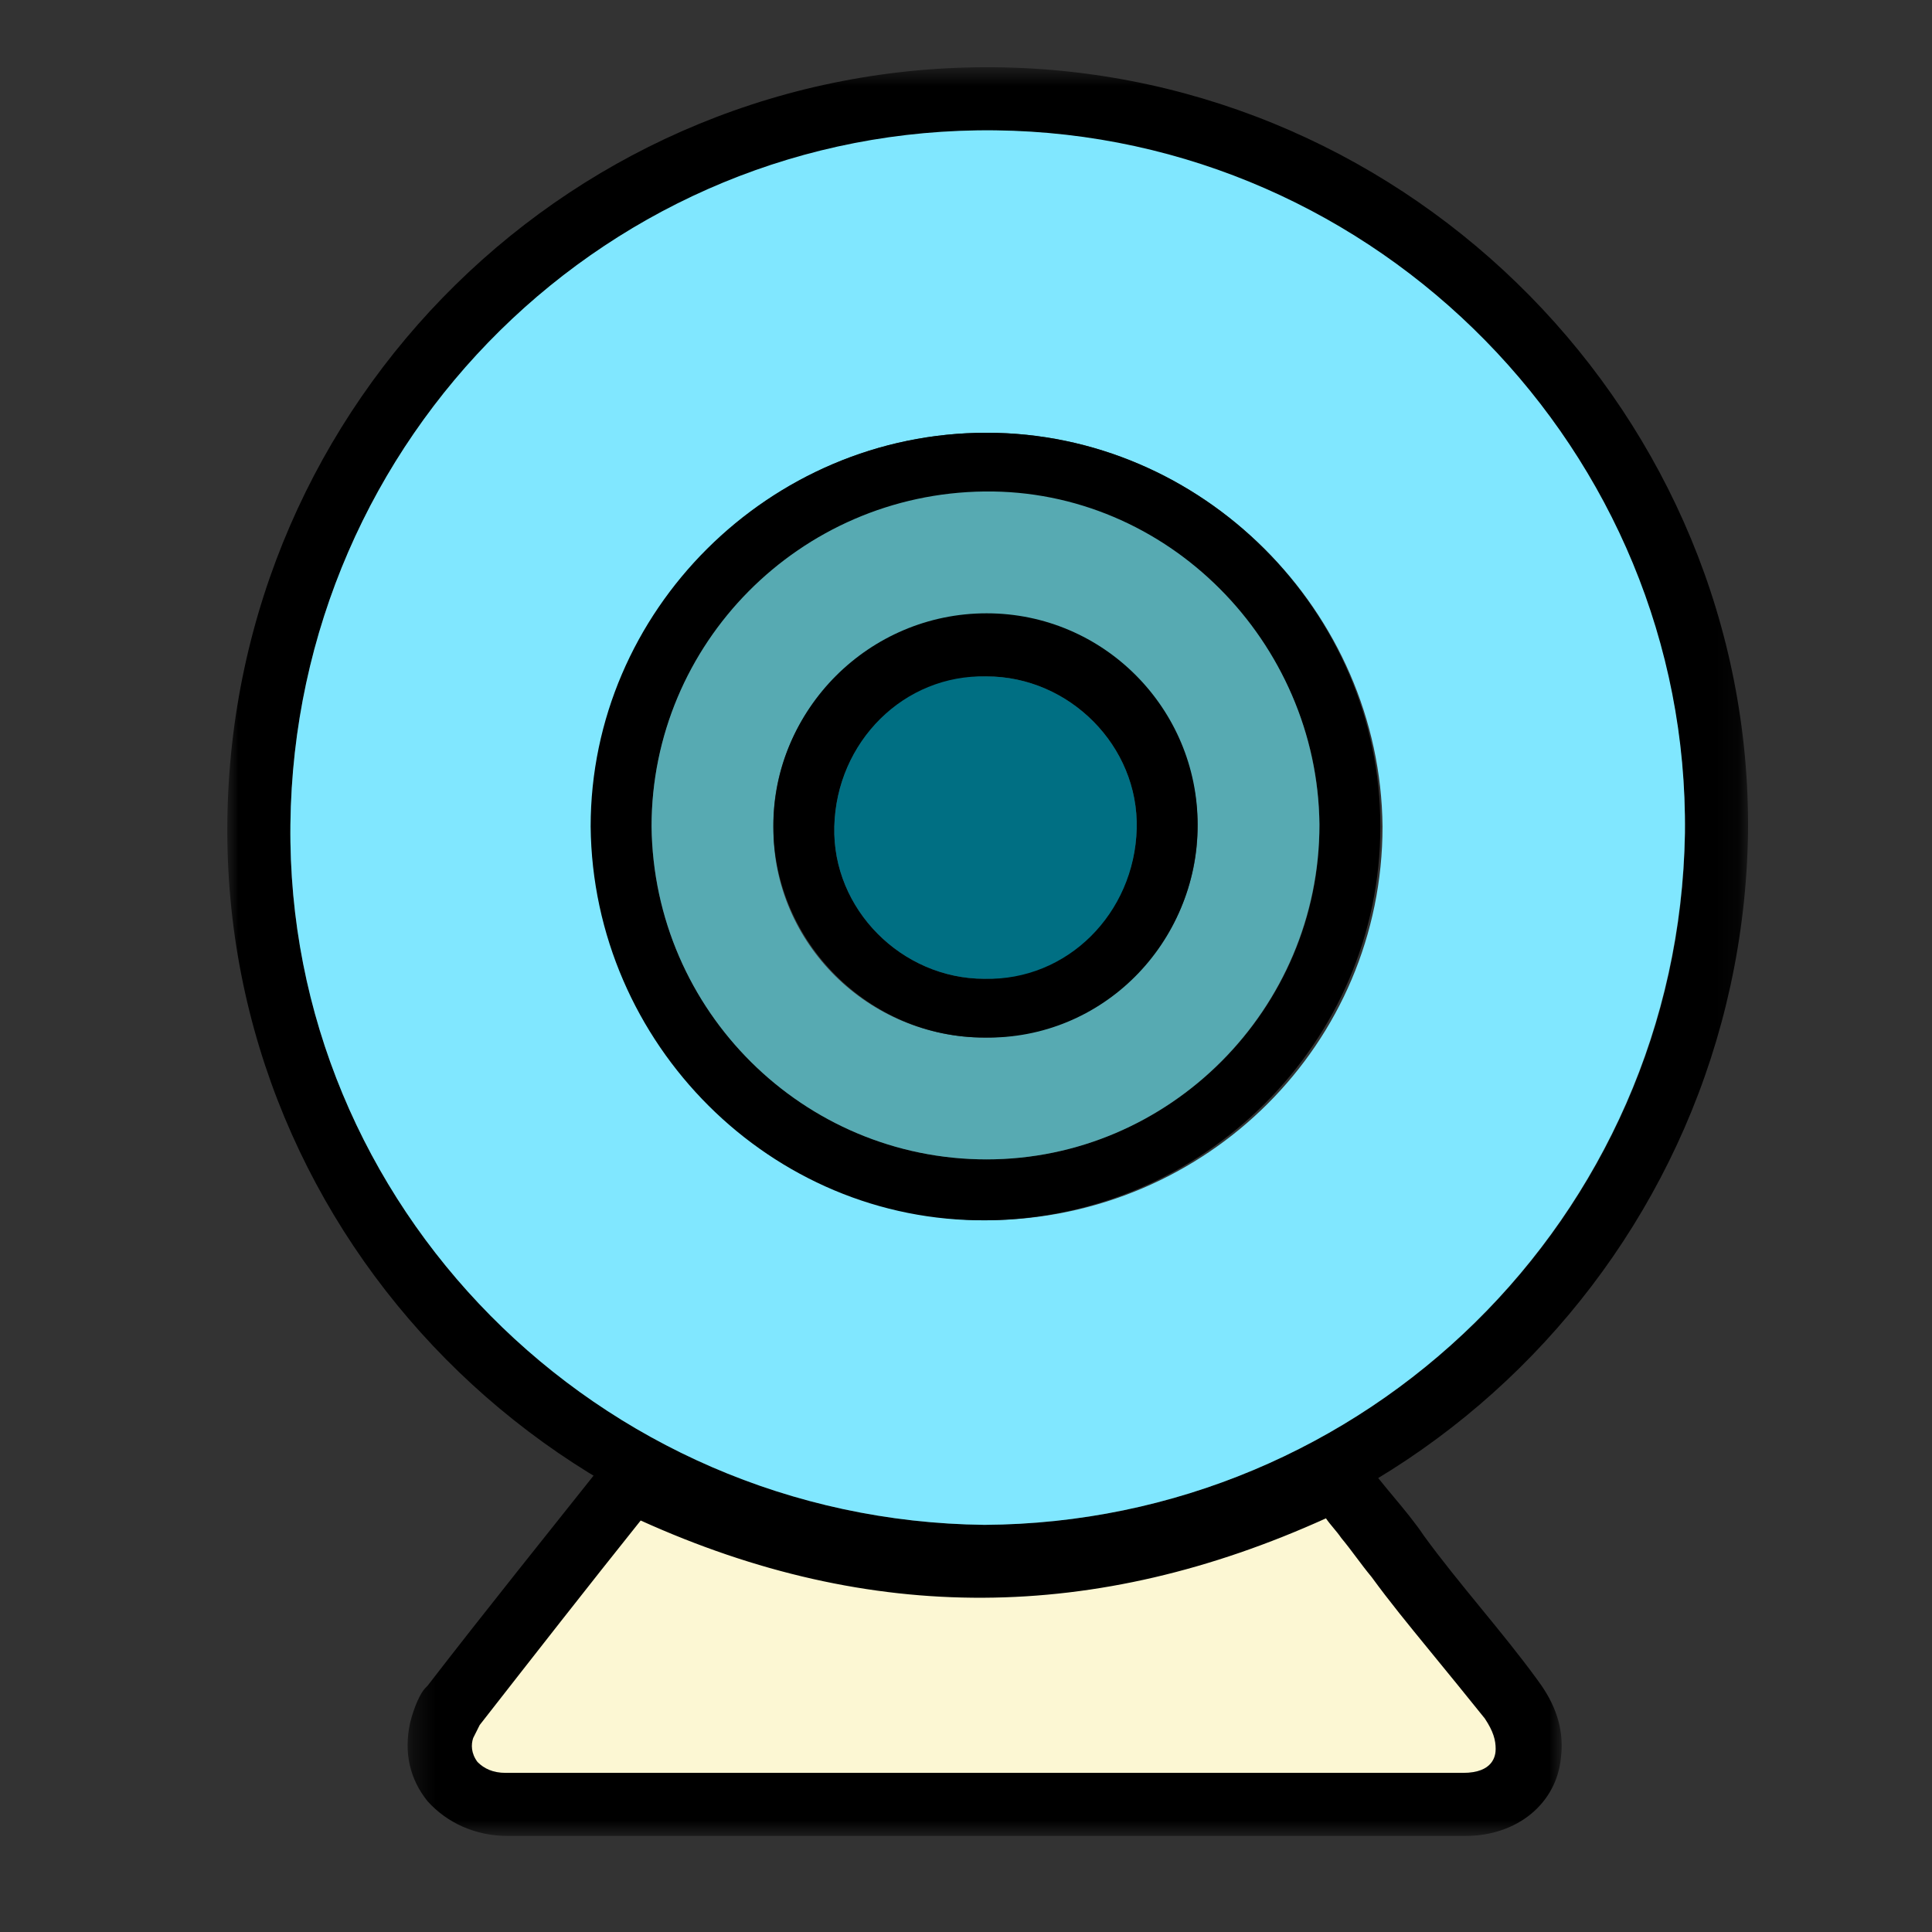
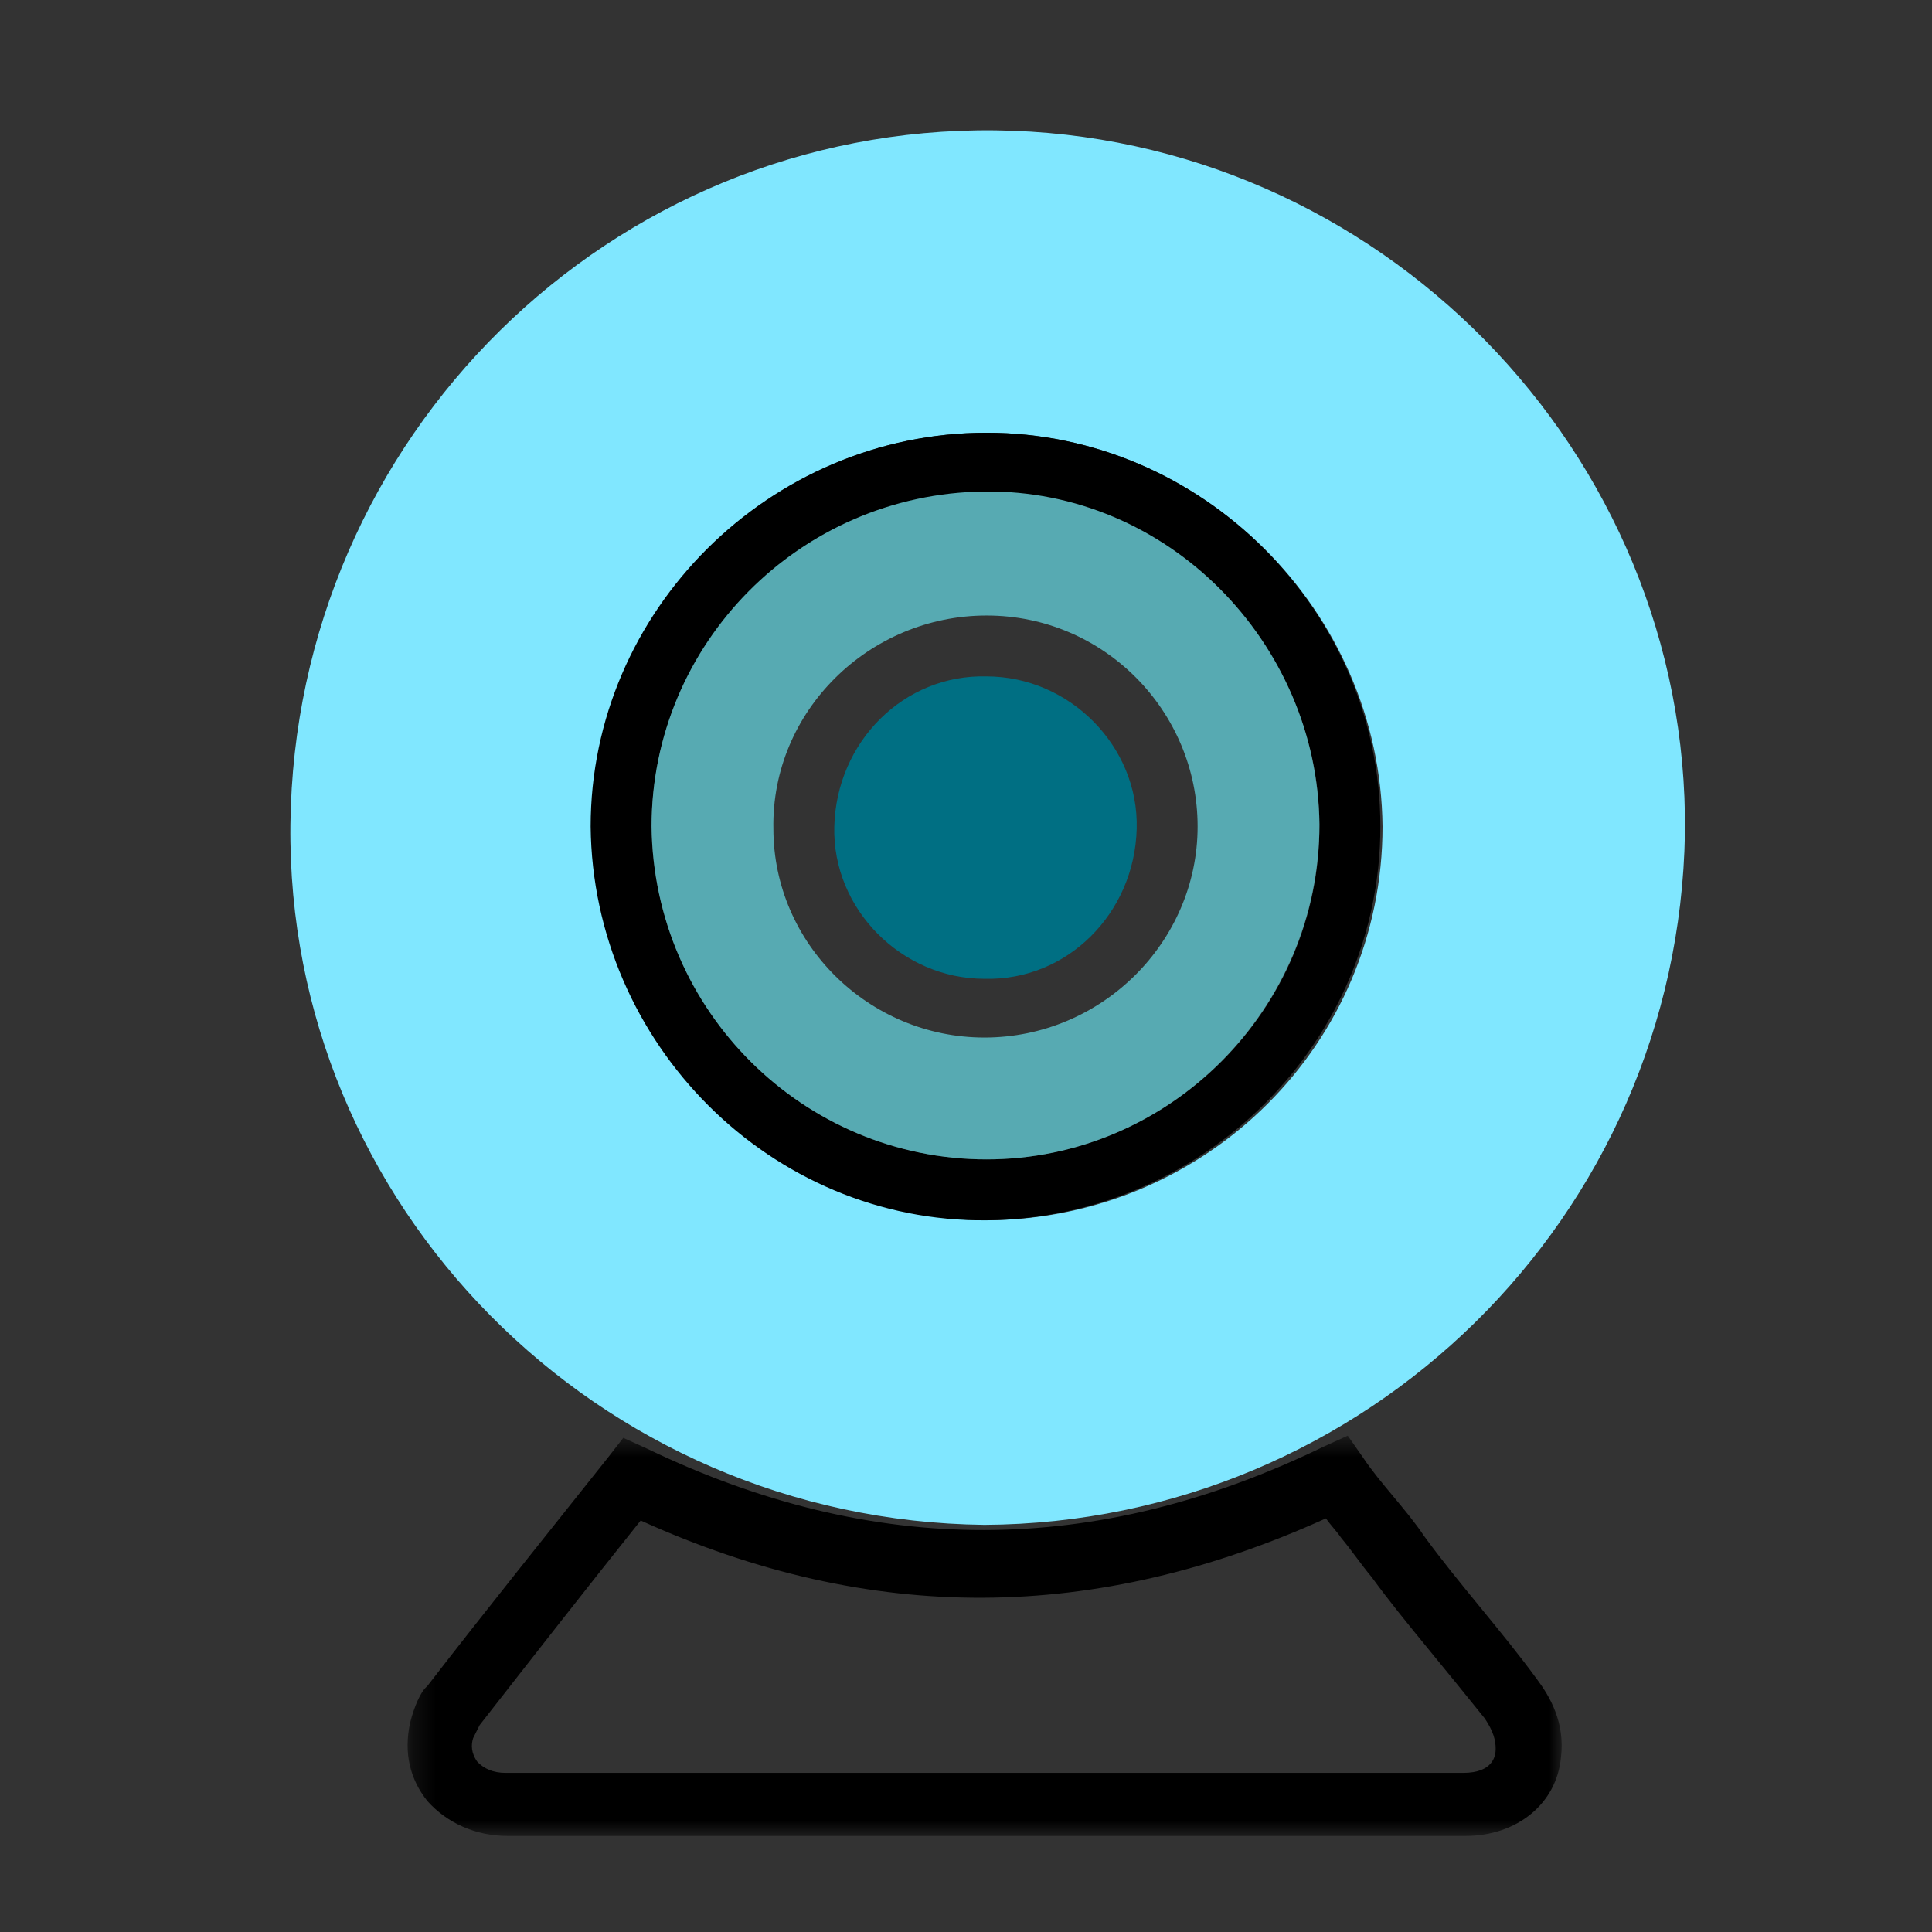
<svg xmlns="http://www.w3.org/2000/svg" xmlns:xlink="http://www.w3.org/1999/xlink" width="30px" height="30px" viewBox="0 0 85 85" version="1.1">
  <rect x="0" y="0" width="85" height="85" fill="#333333" stroke="none" />
  <title>icon/big/webcam</title>
  <desc>Created with Sketch.</desc>
  <defs>
    <polygon id="path-1" points="0 0.668 66.908 0.668 66.908 67.574 0 67.574" />
    <polygon id="path-3" points="0.276 0.574 51.051 0.574 51.051 18.186 0.276 18.186" />
  </defs>
  <g id="icon/big/webcam" stroke="none" stroke-width="1" fill="none" fill-rule="evenodd">
    <g id="Group-19" transform="translate(10, 2)">
-       <path d="M17.901,62.982 C28.238,67.959 38.479,67.959 48.721,62.982 C49.582,64.13 50.539,65.279 51.401,66.428 C53.028,68.533 54.751,70.639 56.378,72.744 C56.952,73.414 57.335,74.18 57.143,75.137 C56.952,76.573 55.899,77.435 54.272,77.435 L40.298,77.435 L12.158,77.435 C10.148,77.435 8.808,76 9.286,74.18 C9.382,73.797 9.573,73.414 9.765,73.128 C12.636,69.682 15.221,66.428 17.901,62.982" id="Fill-1" fill="#FCF7D3" />
      <g id="Group-5" transform="translate(0, 0.289)">
        <mask id="mask-2" fill="white">
          <use xlink:href="#path-1" />
        </mask>
        <g id="Clip-4" />
-         <path d="M33.31,64.799 C16.273,64.607 2.586,50.729 2.777,33.979 C2.969,16.941 16.847,3.254 33.789,3.541 C50.634,3.733 64.322,17.707 64.13,34.457 C63.843,51.303 50.06,64.703 33.31,64.799 M33.789,0.67 C15.316,0.479 0.193,15.314 0.002,33.883 C-0.19,52.26 14.742,67.287 33.31,67.574 C51.592,67.574 66.619,52.834 66.906,34.361 C67.097,16.08 52.166,0.861 33.789,0.67" id="Fill-3" fill="#000000" mask="url(#mask-2)" />
      </g>
      <path d="M33.406,17.039 C23.835,17.039 16.082,24.887 16.082,34.363 C16.082,43.935 23.93,51.687 33.502,51.687 C43.073,51.593 50.826,43.935 50.826,34.363 C50.73,24.887 42.882,17.039 33.406,17.039 M33.31,65.087 C16.273,64.896 2.586,51.017 2.777,34.267 C2.969,17.23 16.847,3.543 33.789,3.734 C50.635,3.926 64.322,17.9 64.13,34.65 C63.843,51.593 50.06,64.993 33.31,65.087" id="Fill-6" fill="#80E7FF" />
      <path d="M33.406,49.008 C41.446,49.008 48.05,42.403 48.05,34.363 C48.05,26.323 41.35,19.719 33.31,19.719 C25.27,19.719 18.666,26.323 18.666,34.363 C18.762,42.499 25.366,49.008 33.406,49.008 M33.406,17.039 C42.882,17.039 50.73,24.888 50.73,34.363 C50.73,43.839 42.977,51.592 33.406,51.688 C23.93,51.782 16.082,43.935 15.986,34.363 C15.986,24.888 23.835,17.039 33.406,17.039" id="Fill-8" fill="#000000" />
      <path d="M33.31,43.647 C38.479,43.647 42.69,39.437 42.69,34.363 C42.69,29.29 38.574,25.08 33.406,25.08 C28.237,25.08 23.93,29.29 24.026,34.459 C24.026,39.531 28.237,43.647 33.31,43.647 M33.406,49.008 C25.366,49.008 18.762,42.5 18.666,34.363 C18.666,26.323 25.174,19.719 33.31,19.623 C41.35,19.527 47.954,26.227 48.05,34.267 C48.05,42.403 41.446,49.008 33.406,49.008" id="Fill-10" fill="#57AAB2" />
-       <path d="M33.406,27.759 C29.769,27.759 26.802,30.63 26.706,34.363 C26.61,38 29.673,41.063 33.31,41.063 C36.947,41.063 39.915,38.096 40.01,34.459 C40.106,30.822 37.043,27.759 33.406,27.759 M33.31,43.648 C28.237,43.648 24.026,39.436 24.026,34.363 C24.026,29.195 28.237,24.983 33.406,24.983 C38.575,24.983 42.69,29.195 42.69,34.268 C42.69,39.532 38.479,43.743 33.31,43.648" id="Fill-12" fill="#000000" />
      <path d="M33.406,27.759 C37.043,27.759 40.106,30.822 40.01,34.459 C39.915,38.192 36.947,41.159 33.31,41.063 C29.673,41.063 26.61,38 26.706,34.363 C26.802,30.63 29.769,27.663 33.406,27.759" id="Fill-14" fill="#006F83" />
      <g id="Group-18" transform="translate(7.657, 60.589)">
        <mask id="mask-4" fill="white">
          <use xlink:href="#path-3" />
        </mask>
        <g id="Clip-17" />
        <path d="M3.448,13.304 C3.352,13.496 3.256,13.686 3.16,13.879 C3.065,14.165 3.065,14.549 3.352,14.932 C3.639,15.219 4.022,15.41 4.596,15.41 L46.71,15.41 C48.05,15.41 48.146,14.644 48.146,14.357 C48.146,13.974 48.05,13.592 47.668,13.017 C46.902,12.06 46.04,11.007 45.179,9.954 C44.318,8.901 43.456,7.849 42.69,6.796 C42.212,6.222 41.829,5.647 41.35,5.072 C41.159,4.786 40.872,4.499 40.68,4.212 C30.535,8.806 20.676,8.901 10.53,4.307 C8.233,7.179 5.84,10.242 3.448,13.304 M46.806,18.186 L4.692,18.186 C3.256,18.186 2.012,17.612 1.15,16.654 C0.385,15.697 0.098,14.549 0.385,13.208 C0.576,12.443 0.863,11.869 1.055,11.677 L1.15,11.582 C3.735,8.232 6.51,4.786 9.095,1.532 L9.765,0.67 L10.818,1.149 C20.772,5.934 30.535,5.934 40.585,1.053 L41.638,0.574 L42.308,1.532 C42.69,2.106 43.169,2.679 43.648,3.254 C44.126,3.829 44.605,4.403 44.988,4.977 C45.753,6.029 46.615,7.083 47.476,8.136 C48.338,9.189 49.199,10.242 49.965,11.294 C50.539,12.06 51.209,13.208 51.018,14.74 C50.826,16.75 49.103,18.186 46.806,18.186" id="Fill-16" fill="#000000" mask="url(#mask-4)" />
      </g>
    </g>
  </g>
</svg>